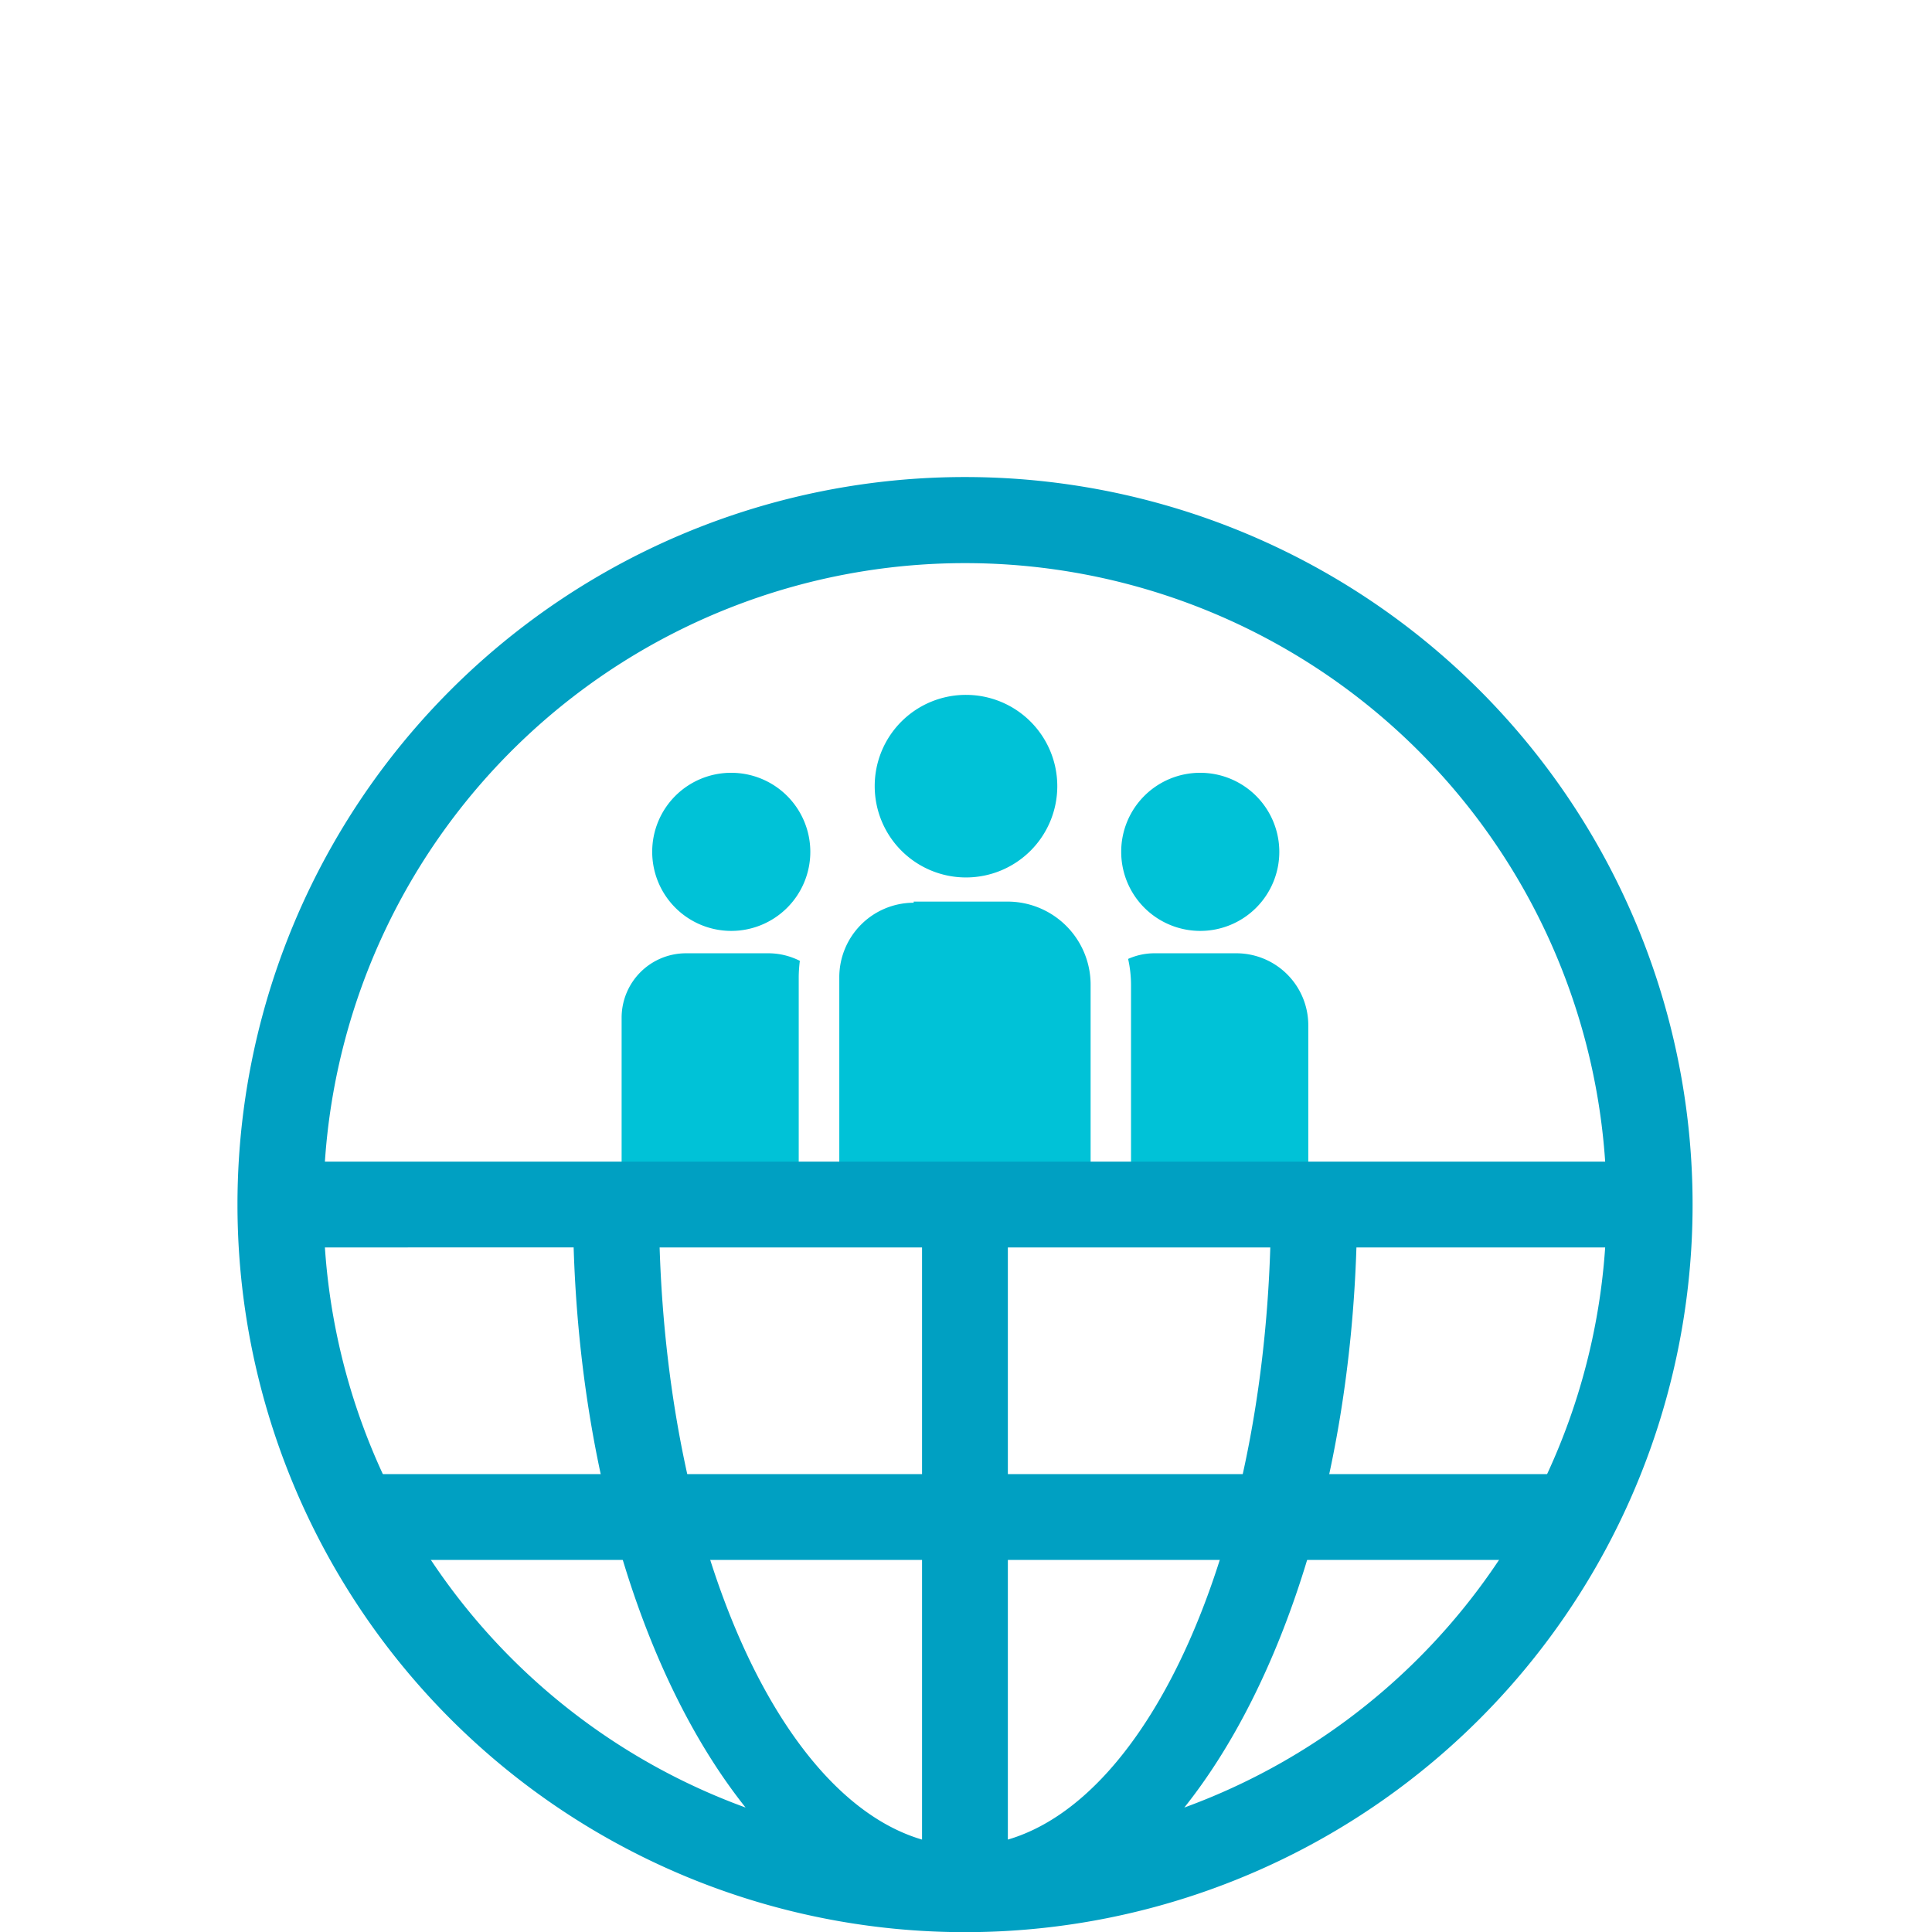
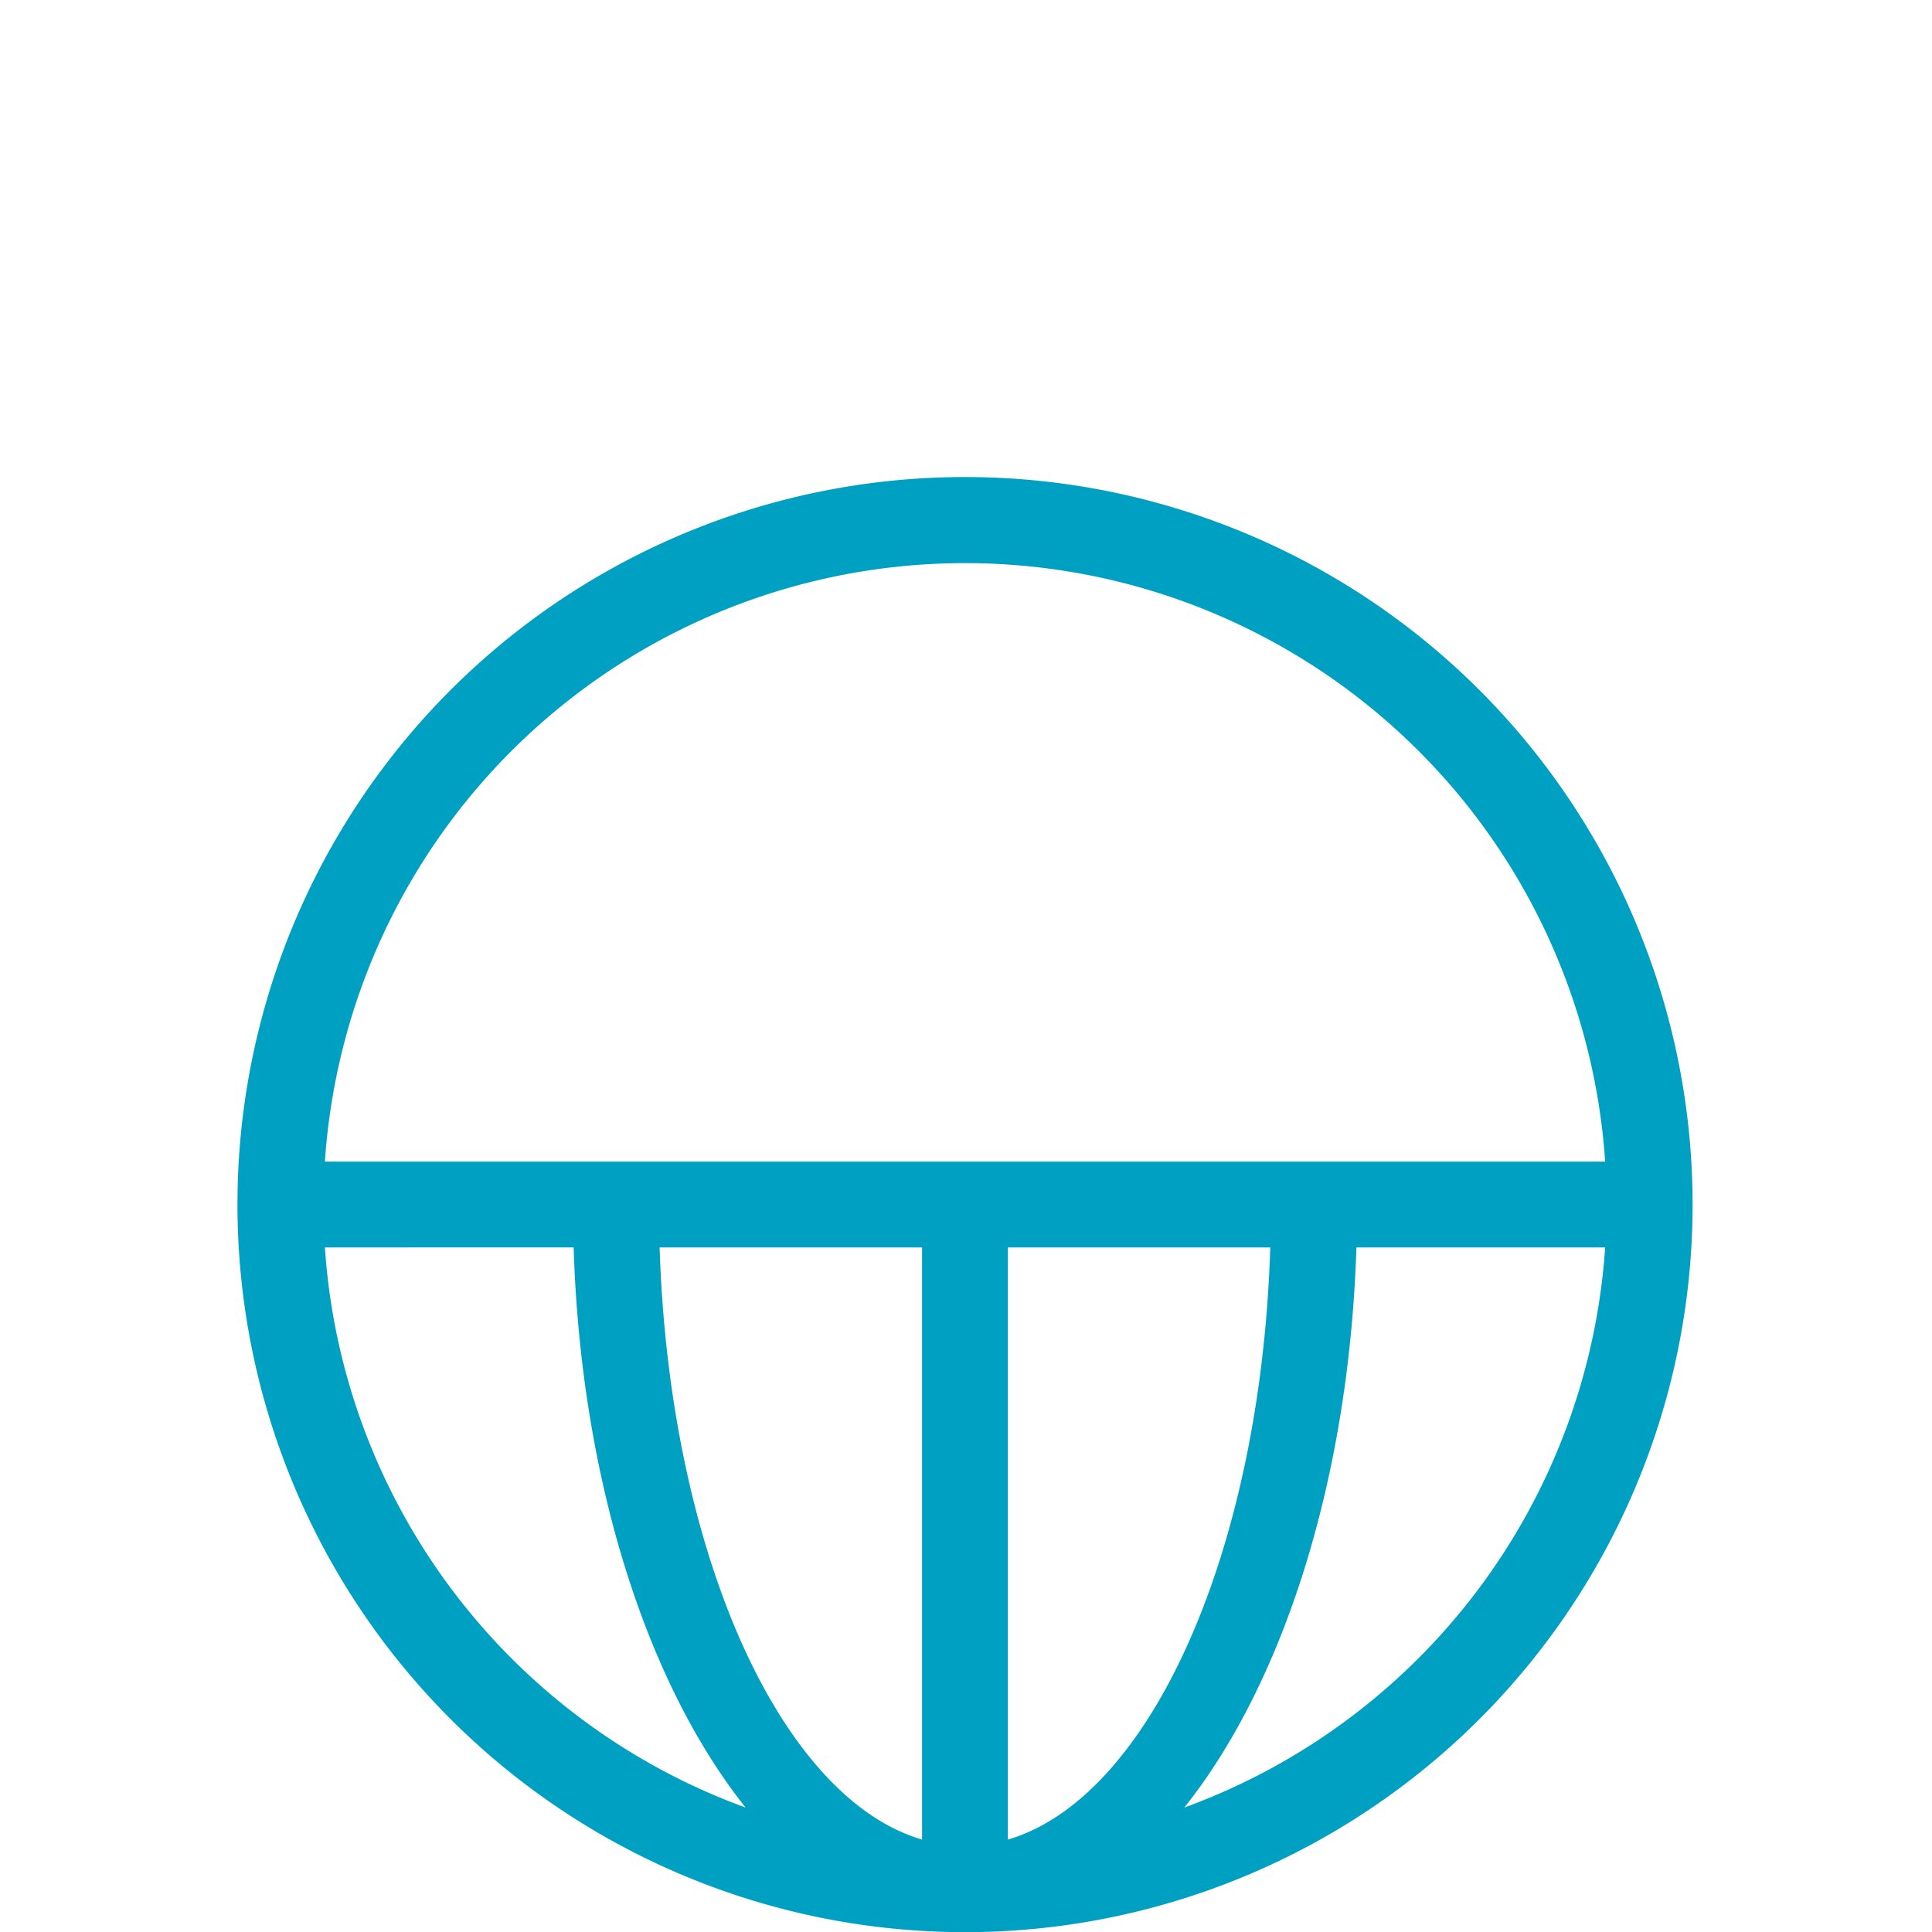
<svg xmlns="http://www.w3.org/2000/svg" viewBox="0 0 120 120">
  <defs>
    <style>.cls-1{fill:none;}.cls-2{fill:#00c2d7;}.cls-2,.cls-3{fill-rule:evenodd;}.cls-3,.cls-4{fill:#00a0c2;}</style>
  </defs>
  <g id="Layer_2" data-name="Layer 2">
    <g id="Bounding_Box" data-name="Bounding Box">
-       <rect class="cls-1" width="120" height="120" />
-     </g>
+       </g>
    <g id="Revised-New_Leader_Onboarding-2" data-name="Revised-New Leader Onboarding-2">
-       <path class="cls-2" d="M60,43.16a5.67,5.67,0,1,1-5.67,5.66A5.66,5.66,0,0,1,60,43.16M42.61,59.21h5.07a4.34,4.34,0,0,1,2,.47,8.42,8.42,0,0,0-.07,1V73.62a5.25,5.25,0,0,0,.7,2.61,2.12,2.12,0,0,1-.44,0H40.91A2.3,2.3,0,0,1,38.61,74V63.21A4,4,0,0,1,42.61,59.21ZM45.42,48a4.91,4.91,0,1,1-4.91,4.9A4.9,4.9,0,0,1,45.42,48ZM71.74,59.21h5.07a4.47,4.47,0,0,1,4.45,4.46V74A2.3,2.3,0,0,1,79,76.27H70a2.22,2.22,0,0,1-.45,0,5.15,5.15,0,0,0,.7-2.61V61.22a7.54,7.54,0,0,0-.18-1.66A4,4,0,0,1,71.74,59.21ZM74.55,48a4.91,4.91,0,1,1-4.91,4.9A4.9,4.9,0,0,1,74.55,48Zm-17.8,8H62.6a5.16,5.16,0,0,1,5.14,5.15v12.4a2.65,2.65,0,0,1-2.65,2.65H54.78a2.65,2.65,0,0,1-2.65-2.65V60.69A4.63,4.63,0,0,1,56.75,56.07Z" />
      <path class="cls-3" d="M99.7,72.15H20.18a39.85,39.85,0,0,1,79.52,0M46.31,112.27c-6.1-7.65-10.23-20.3-10.68-34.79H20.18A39.87,39.87,0,0,0,46.31,112.27ZM84.25,77.48c-.46,14.49-4.59,27.14-10.69,34.79A39.9,39.9,0,0,0,99.7,77.48ZM62.6,114.26V77.48H78.9C78.31,96.37,71.43,111.67,62.6,114.26ZM57.27,77.48v36.78c-8.82-2.59-15.7-17.89-16.3-36.78Zm2.67-47.85A45.19,45.19,0,1,1,14.75,74.82,45.18,45.18,0,0,1,59.94,29.63Z" />
-       <rect class="cls-4" x="21.26" y="91.56" width="77.34" height="5.33" />
    </g>
  </g>
</svg>